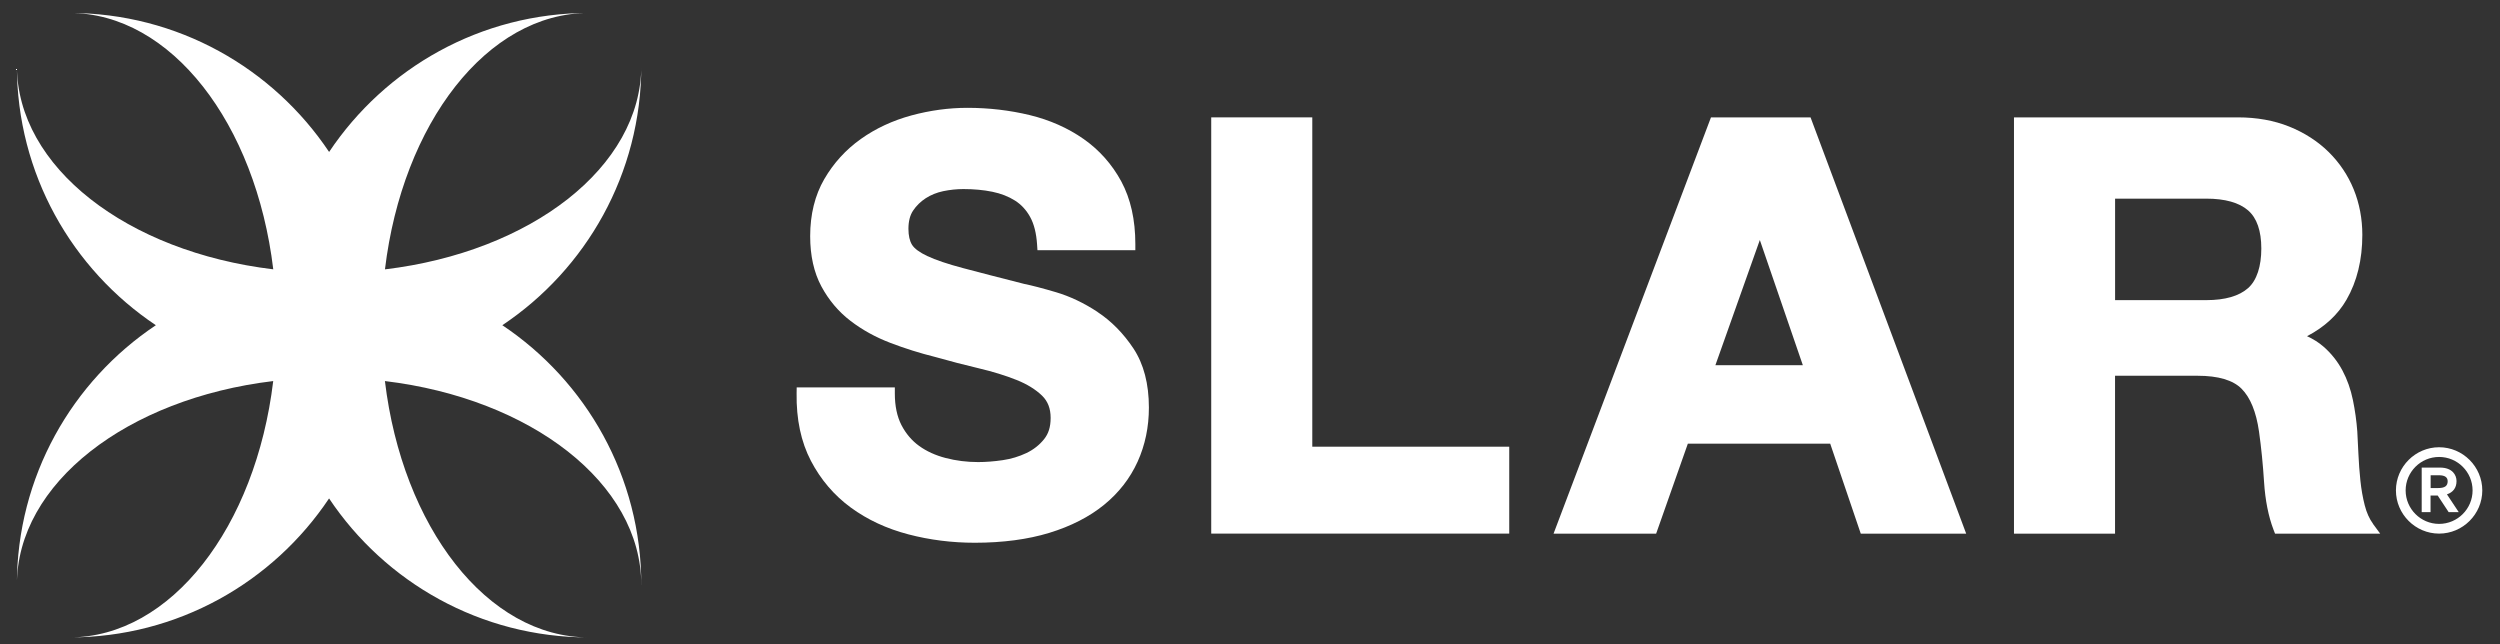
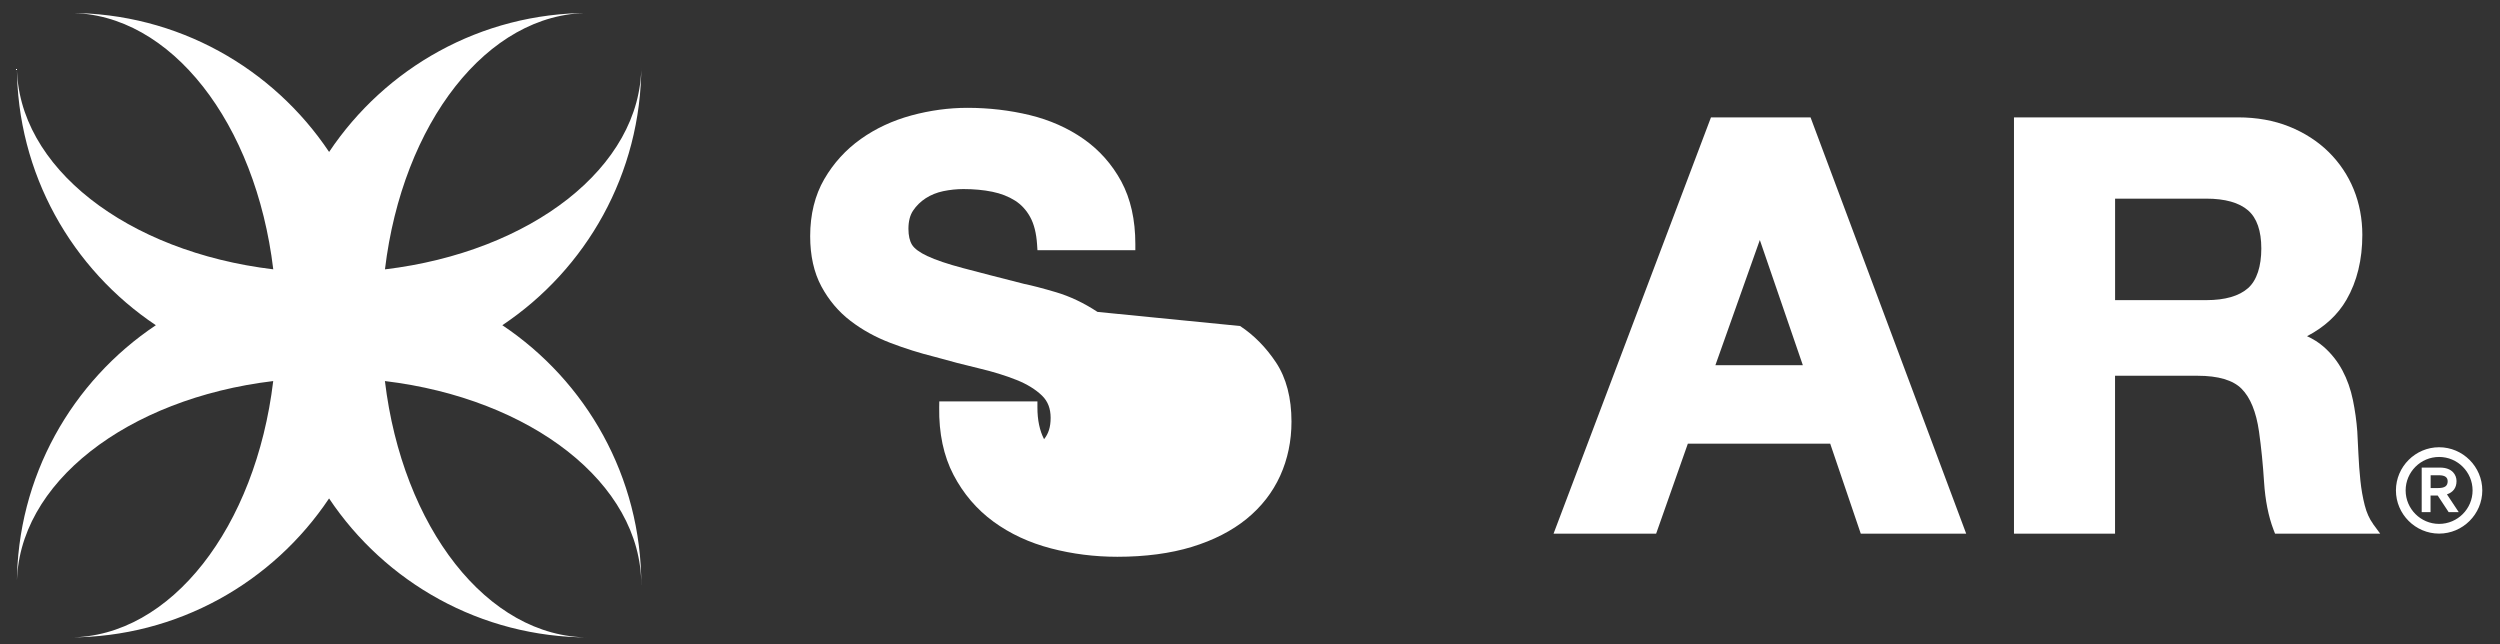
<svg xmlns="http://www.w3.org/2000/svg" viewBox="0 0 590 152" version="1.1" data-name="レイヤー_1" id="_レイヤー_1">
  <rect x="0" y="0" width="590" height="152" fill="#333333" stroke="none" />
  <defs>
    <style>
      .st0 {
        fill: #fff;
      }
    </style>
  </defs>
  <path d="M151.35,138.05c0-25.57-13.02-48.08-32.8-61.3,19.77-13.21,32.8-35.73,32.8-61.3,0,24.02-26.1,43.99-60.5,48.12C94.98,29.16,114.94,3.06,138.97,3.06c-25.57,0-48.08,13.02-61.3,32.8C64.45,16.09,41.93,3.06,16.37,3.06c24.02,0,43.99,26.1,48.12,60.5C30.08,59.44,3.98,39.47,3.98,15.45c0,25.57,13.02,48.08,32.8,61.3C17.01,89.96,3.98,112.48,3.98,138.05c0-24.02,26.1-43.99,60.5-48.12-4.13,34.4-24.09,60.5-48.12,60.5,25.57,0,48.08-13.02,61.3-32.8,13.21,19.77,35.73,32.8,61.3,32.8-24.02,0-43.99-26.1-48.12-60.5,34.4,4.13,60.5,24.09,60.5,48.12Z" class="st0" />
  <g>
-     <path d="M259.01,73.61c-3.22-2.12-6.52-3.68-9.8-4.65-3.18-.94-5.72-1.6-7.47-1.95-6.1-1.55-10.84-2.77-14.47-3.74-3.6-.95-6.44-1.91-8.44-2.85-1.8-.84-3.04-1.76-3.59-2.65-.57-.92-.85-2.19-.85-3.78,0-1.75.37-3.19,1.09-4.27.77-1.16,1.78-2.15,2.98-2.93,1.23-.79,2.61-1.35,4.12-1.67,1.59-.33,3.2-.5,4.78-.5,2.47,0,4.78.21,6.85.64,2,.41,3.8,1.11,5.33,2.08,1.47.93,2.68,2.24,3.58,3.88.92,1.67,1.46,3.85,1.63,6.48l.09,1.35h23.1v-1.44c0-5.73-1.11-10.7-3.31-14.78-2.19-4.05-5.19-7.43-8.92-10.04-3.69-2.58-7.97-4.48-12.71-5.63-4.68-1.13-9.62-1.71-14.7-1.71-4.37,0-8.81.6-13.2,1.79-4.42,1.2-8.44,3.07-11.94,5.56-3.54,2.51-6.44,5.7-8.63,9.47-2.21,3.81-3.33,8.35-3.33,13.48,0,4.59.89,8.57,2.64,11.83,1.74,3.24,4.05,5.98,6.87,8.14,2.77,2.13,5.95,3.88,9.44,5.21,3.43,1.31,6.99,2.43,10.54,3.31,3.45.98,6.93,1.88,10.34,2.69,3.3.78,6.28,1.7,8.88,2.74,2.48.99,4.5,2.24,6.01,3.7,1.37,1.33,2.03,3.05,2.03,5.24s-.51,3.73-1.55,5.04c-1.11,1.38-2.51,2.48-4.17,3.27-1.73.82-3.61,1.39-5.6,1.68-2.05.3-4,.45-5.8.45-2.62,0-5.2-.32-7.65-.96-2.4-.62-4.5-1.58-6.26-2.85-1.72-1.24-3.12-2.89-4.17-4.9h0c-1.04-2.01-1.57-4.52-1.57-7.48v-1.44h-23.16l-.02,1.42c-.09,6.09,1.04,11.45,3.37,15.91,2.32,4.45,5.5,8.17,9.44,11.05,3.91,2.86,8.48,4.98,13.57,6.31,5.04,1.32,10.31,1.98,15.66,1.98,6.61,0,12.53-.79,17.58-2.33,5.1-1.56,9.44-3.78,12.91-6.6,3.5-2.84,6.17-6.28,7.95-10.21,1.77-3.91,2.66-8.2,2.66-12.75,0-5.61-1.23-10.3-3.64-13.95-2.37-3.57-5.22-6.47-8.49-8.62Z" class="st0" />
-     <polygon points="309.7 27.7 285.85 27.7 285.85 125.93 356.18 125.93 356.18 105.42 309.7 105.42 309.7 27.7" class="st0" />
+     <path d="M259.01,73.61c-3.22-2.12-6.52-3.68-9.8-4.65-3.18-.94-5.72-1.6-7.47-1.95-6.1-1.55-10.84-2.77-14.47-3.74-3.6-.95-6.44-1.91-8.44-2.85-1.8-.84-3.04-1.76-3.59-2.65-.57-.92-.85-2.19-.85-3.78,0-1.75.37-3.19,1.09-4.27.77-1.16,1.78-2.15,2.98-2.93,1.23-.79,2.61-1.35,4.12-1.67,1.59-.33,3.2-.5,4.78-.5,2.47,0,4.78.21,6.85.64,2,.41,3.8,1.11,5.33,2.08,1.47.93,2.68,2.24,3.58,3.88.92,1.67,1.46,3.85,1.63,6.48l.09,1.35h23.1v-1.44c0-5.73-1.11-10.7-3.31-14.78-2.19-4.05-5.19-7.43-8.92-10.04-3.69-2.58-7.97-4.48-12.71-5.63-4.68-1.13-9.62-1.71-14.7-1.71-4.37,0-8.81.6-13.2,1.79-4.42,1.2-8.44,3.07-11.94,5.56-3.54,2.51-6.44,5.7-8.63,9.47-2.21,3.81-3.33,8.35-3.33,13.48,0,4.59.89,8.57,2.64,11.83,1.74,3.24,4.05,5.98,6.87,8.14,2.77,2.13,5.95,3.88,9.44,5.21,3.43,1.31,6.99,2.43,10.54,3.31,3.45.98,6.93,1.88,10.34,2.69,3.3.78,6.28,1.7,8.88,2.74,2.48.99,4.5,2.24,6.01,3.7,1.37,1.33,2.03,3.05,2.03,5.24s-.51,3.73-1.55,5.04h0c-1.04-2.01-1.57-4.52-1.57-7.48v-1.44h-23.16l-.02,1.42c-.09,6.09,1.04,11.45,3.37,15.91,2.32,4.45,5.5,8.17,9.44,11.05,3.91,2.86,8.48,4.98,13.57,6.31,5.04,1.32,10.31,1.98,15.66,1.98,6.61,0,12.53-.79,17.58-2.33,5.1-1.56,9.44-3.78,12.91-6.6,3.5-2.84,6.17-6.28,7.95-10.21,1.77-3.91,2.66-8.2,2.66-12.75,0-5.61-1.23-10.3-3.64-13.95-2.37-3.57-5.22-6.47-8.49-8.62Z" class="st0" />
    <path d="M427.29,27.7h-23.5l-37.15,98.24h24.21l7.48-21.23h33.6l7.21,21.23h24.88l-36.38-97.3-.35-.94ZM425.47,86.19h-20.64l10.49-29.55,10.15,29.55Z" class="st0" />
    <path d="M560.05,123.64c-.87-1.18-1.53-2.65-1.97-4.38-.47-1.84-.82-3.81-1.03-5.87-.22-2.1-.37-4.18-.46-6.19-.09-2.05-.18-3.84-.27-5.39-.18-2.45-.53-4.94-1.03-7.39-.52-2.53-1.35-4.89-2.48-7-1.15-2.15-2.65-4.04-4.47-5.62-1.11-.97-2.41-1.79-3.88-2.46,4.14-2.16,7.27-5.05,9.32-8.62,2.48-4.3,3.73-9.44,3.73-15.28,0-3.82-.69-7.44-2.04-10.76-1.36-3.33-3.36-6.3-5.93-8.83-2.57-2.52-5.7-4.54-9.29-5.98-3.58-1.44-7.65-2.17-12.09-2.17h-52.86v98.24h23.85v-37.26h19.52c4.83,0,8.31,1.03,10.33,3.05,2.08,2.08,3.47,5.49,4.13,10.13.53,3.78.93,7.78,1.19,11.91.28,4.31,1.03,8.09,2.23,11.24l.36.93h24.81l-1.69-2.3ZM499.16,46.88h21.53c4.43,0,7.75.94,9.87,2.78,2.06,1.8,3.11,4.82,3.11,8.99s-1.05,7.5-3.12,9.34c-2.12,1.88-5.44,2.84-9.86,2.84h-21.53v-23.95Z" class="st0" />
  </g>
  <path d="M575.63,105.55c5.6,0,10.19,4.59,10.19,10.19s-4.59,10.19-10.19,10.19-10.19-4.59-10.19-10.19,4.59-10.19,10.19-10.19ZM575.63,123.64c4.35,0,7.9-3.55,7.9-7.9s-3.55-7.9-7.9-7.9-7.9,3.55-7.9,7.9,3.55,7.9,7.9,7.9ZM571.52,120.86v-10.51h4.31c2.9,0,3.91,1.73,3.91,3.18,0,1.65-.85,2.66-2.26,3.14l2.78,4.19h-2.38l-2.58-3.91h-1.69v3.91h-2.09ZM575.39,115.18c1.57,0,2.26-.48,2.26-1.61,0-.97-.73-1.41-2.05-1.41h-1.97v3.02h1.77Z" class="st0" />
</svg>